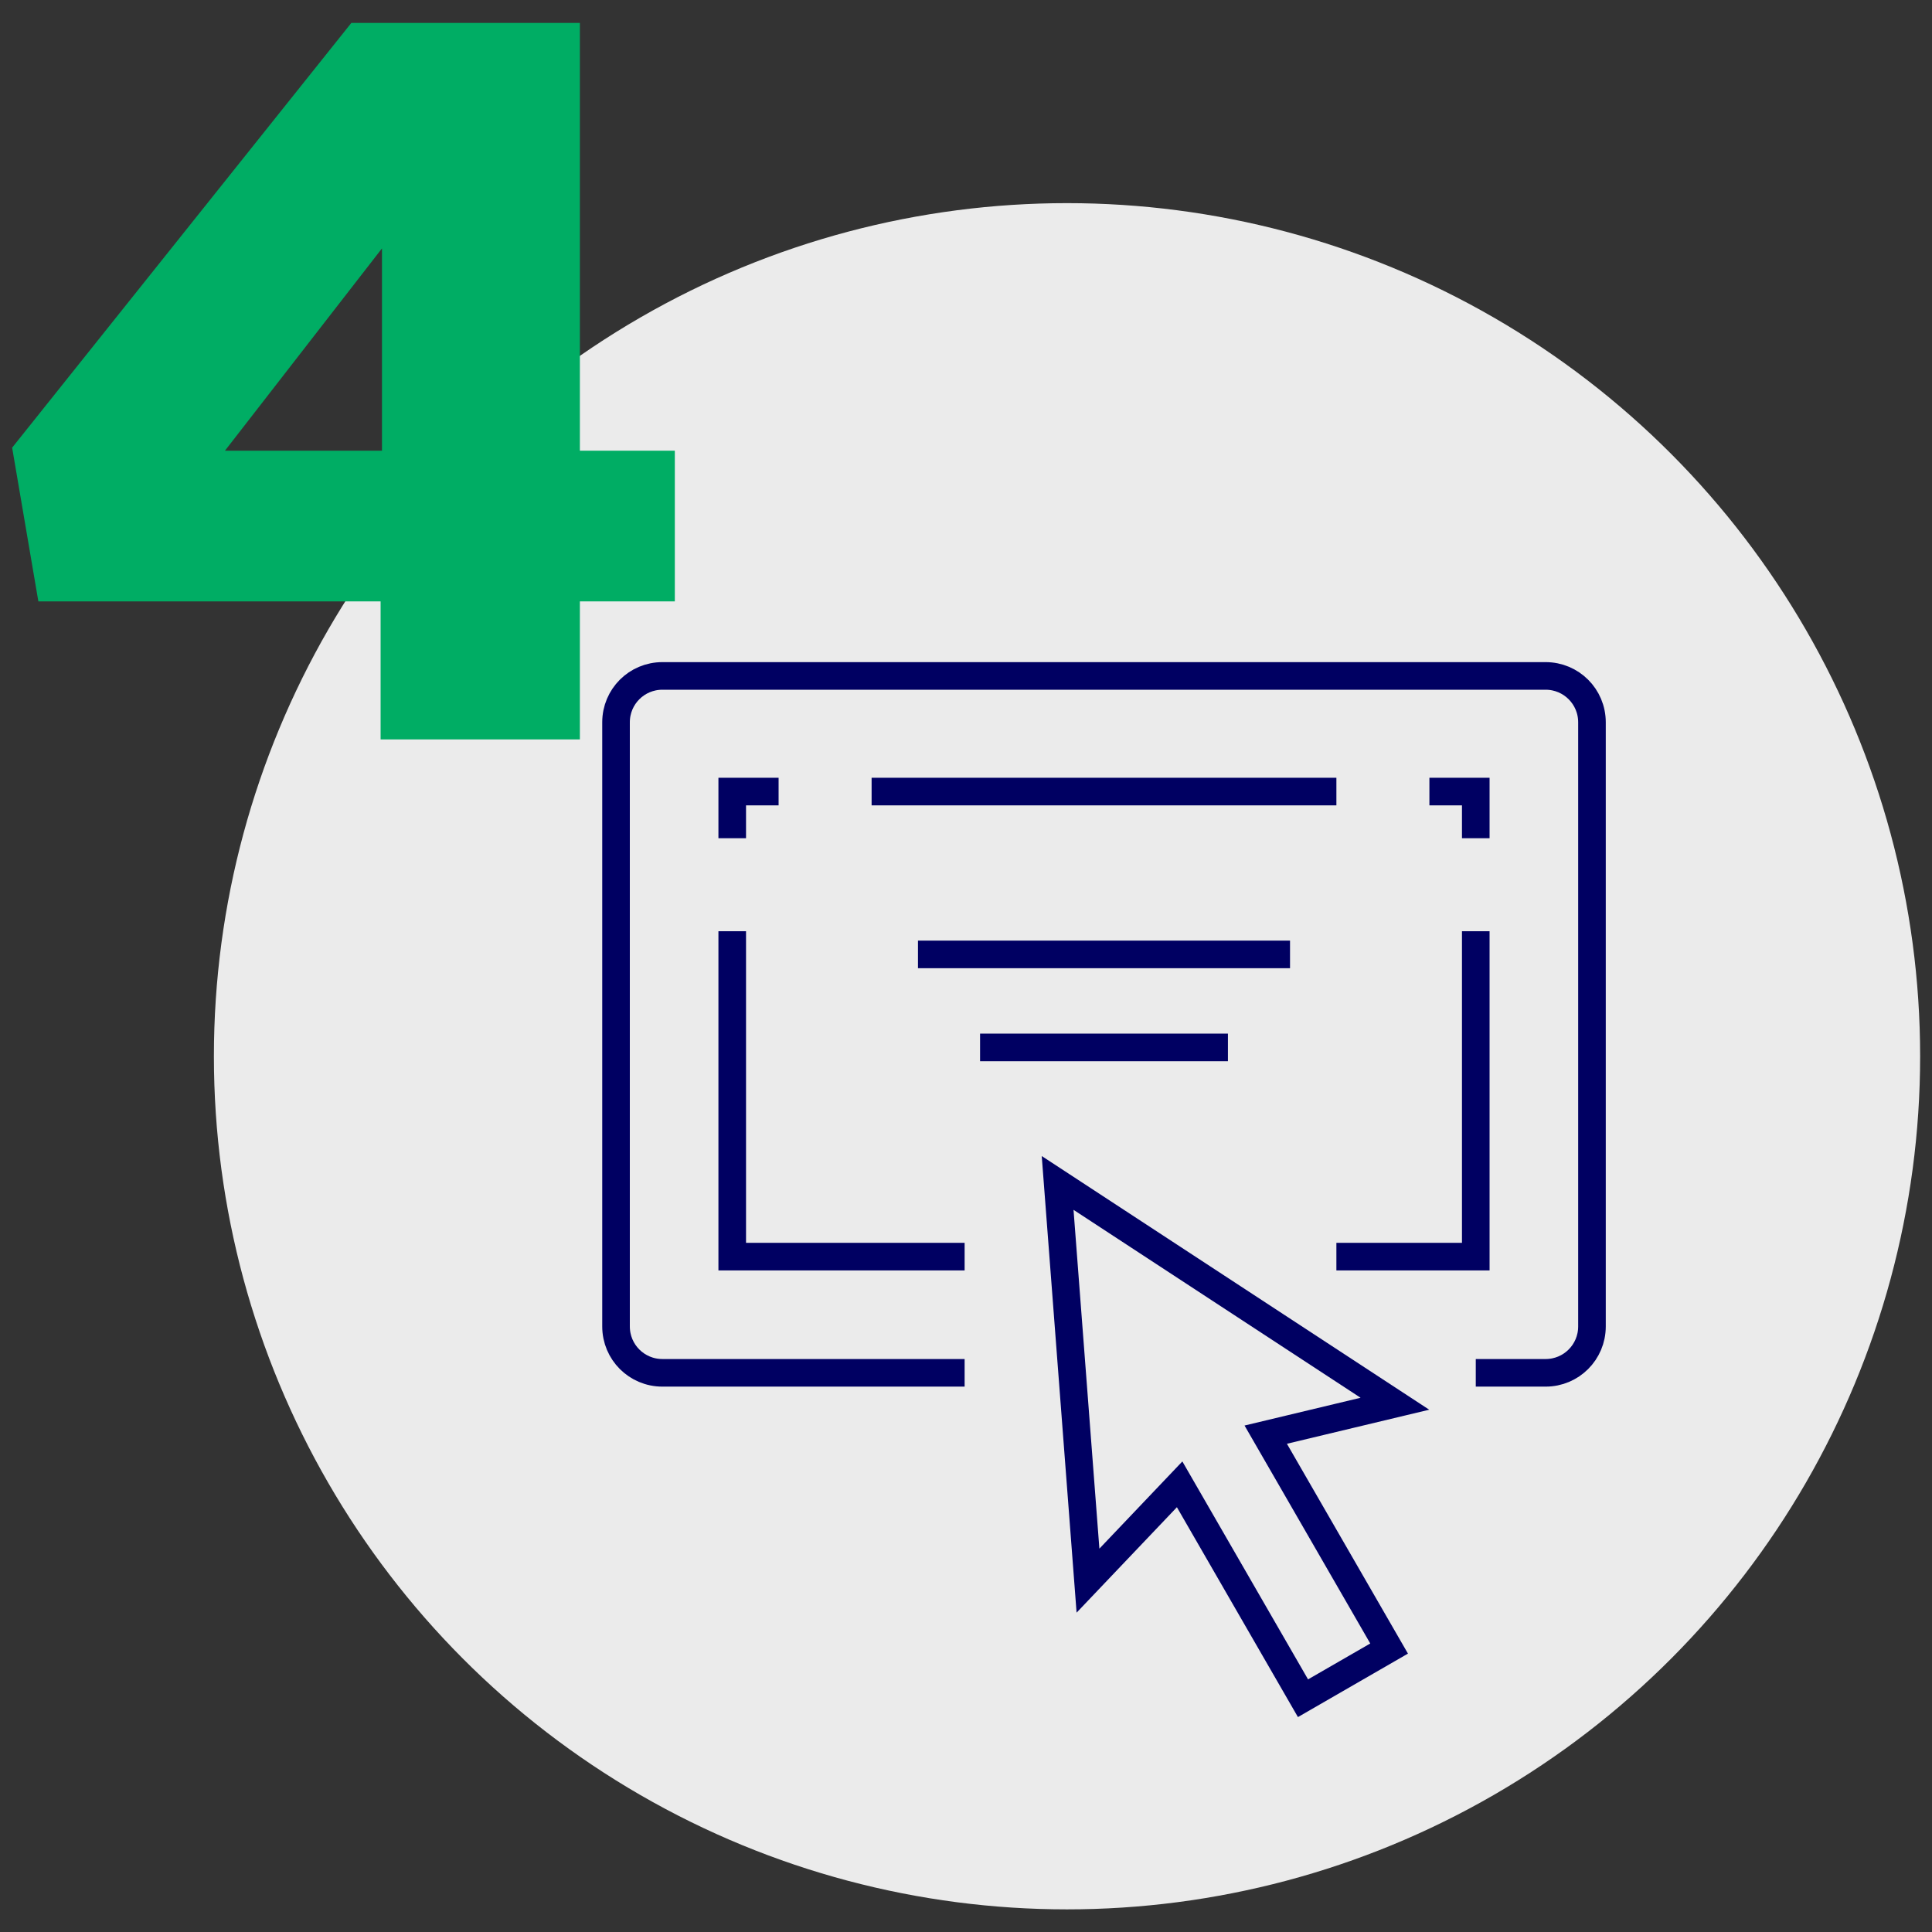
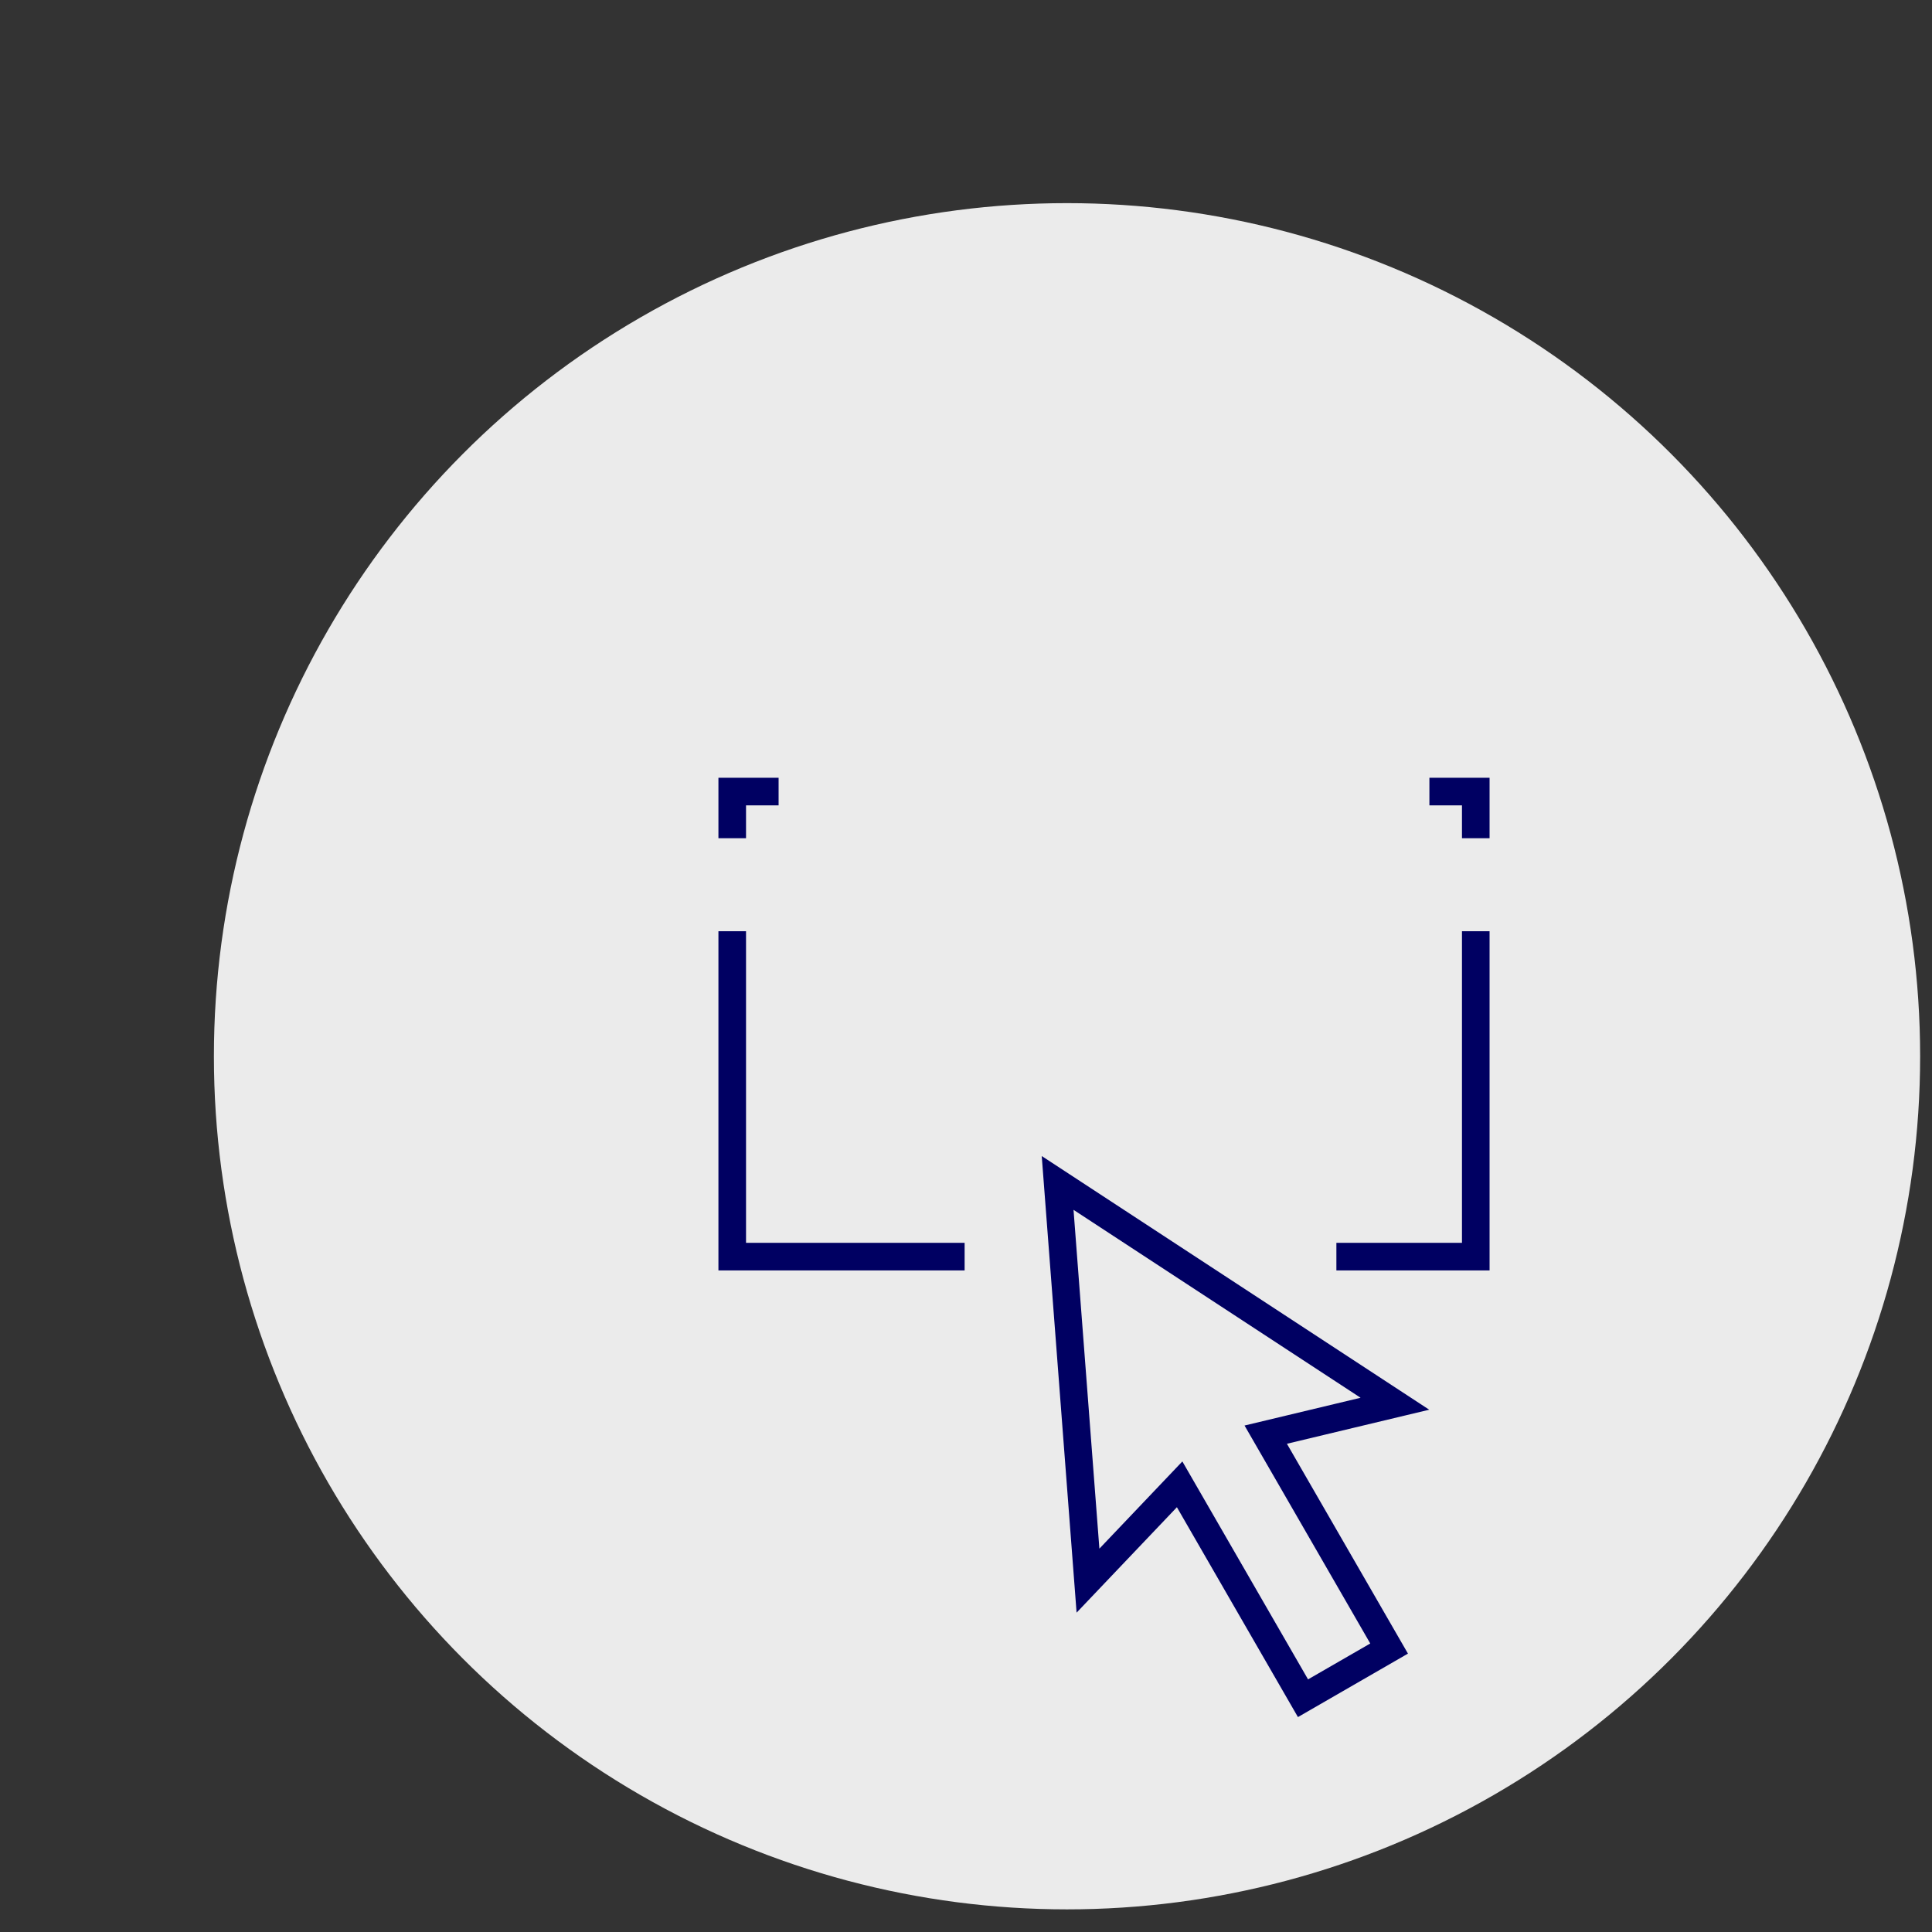
<svg xmlns="http://www.w3.org/2000/svg" id="Layer_1" viewBox="0 0 70 70">
  <rect x="0" y="0" width="70" height="70" fill="#333333" stroke="none" />
  <circle cx="38.66" cy="38.27" r="30.91" style="fill:#fff; opacity:.9; stroke-width:0px;" />
-   <path d="m24.45,16.33v5.46h-3.44v5h-7.22v-5H1.39l-.95-5.57L12.73.83h8.28v15.5h3.44Zm-10.61,0v-7.33l-5.69,7.33h5.69Z" style="fill:#00ad64; stroke-width:0px;" />
  <polygon points="50.54 50.86 38.32 42.86 39.42 57.27 42.74 53.78 47.21 61.53 48.77 60.63 50.33 59.73 45.86 51.98 50.54 50.86" style="fill:none; stroke:#000062; stroke-miterlimit:10;" />
-   <line x1="33.26" y1="34.58" x2="46.74" y2="34.58" style="fill:none; stroke:#000062; stroke-miterlimit:10;" />
-   <line x1="35.51" y1="37.95" x2="44.49" y2="37.95" style="fill:none; stroke:#000062; stroke-miterlimit:10;" />
-   <path d="m34.95,49.74h-10.95c-.93,0-1.68-.75-1.68-1.68v-21.89c0-.93.75-1.68,1.68-1.68h32c.93,0,1.68.75,1.68,1.68v21.89c0,.93-.75,1.68-1.68,1.68h-2.53" style="fill:none; stroke:#000062; stroke-miterlimit:10;" />
  <polyline points="26.53 33.74 26.53 45.53 34.95 45.53" style="fill:none; stroke:#000062; stroke-miterlimit:10;" />
  <polyline points="28.21 28.68 26.53 28.68 26.53 30.37" style="fill:none; stroke:#000062; stroke-miterlimit:10;" />
-   <line x1="48.42" y1="28.68" x2="31.58" y2="28.68" style="fill:none; stroke:#000062; stroke-miterlimit:10;" />
  <polyline points="53.47 30.37 53.47 28.68 51.79 28.68" style="fill:none; stroke:#000062; stroke-miterlimit:10;" />
  <polyline points="48.42 45.53 53.47 45.53 53.47 33.74" style="fill:none; stroke:#000062; stroke-miterlimit:10;" />
</svg>